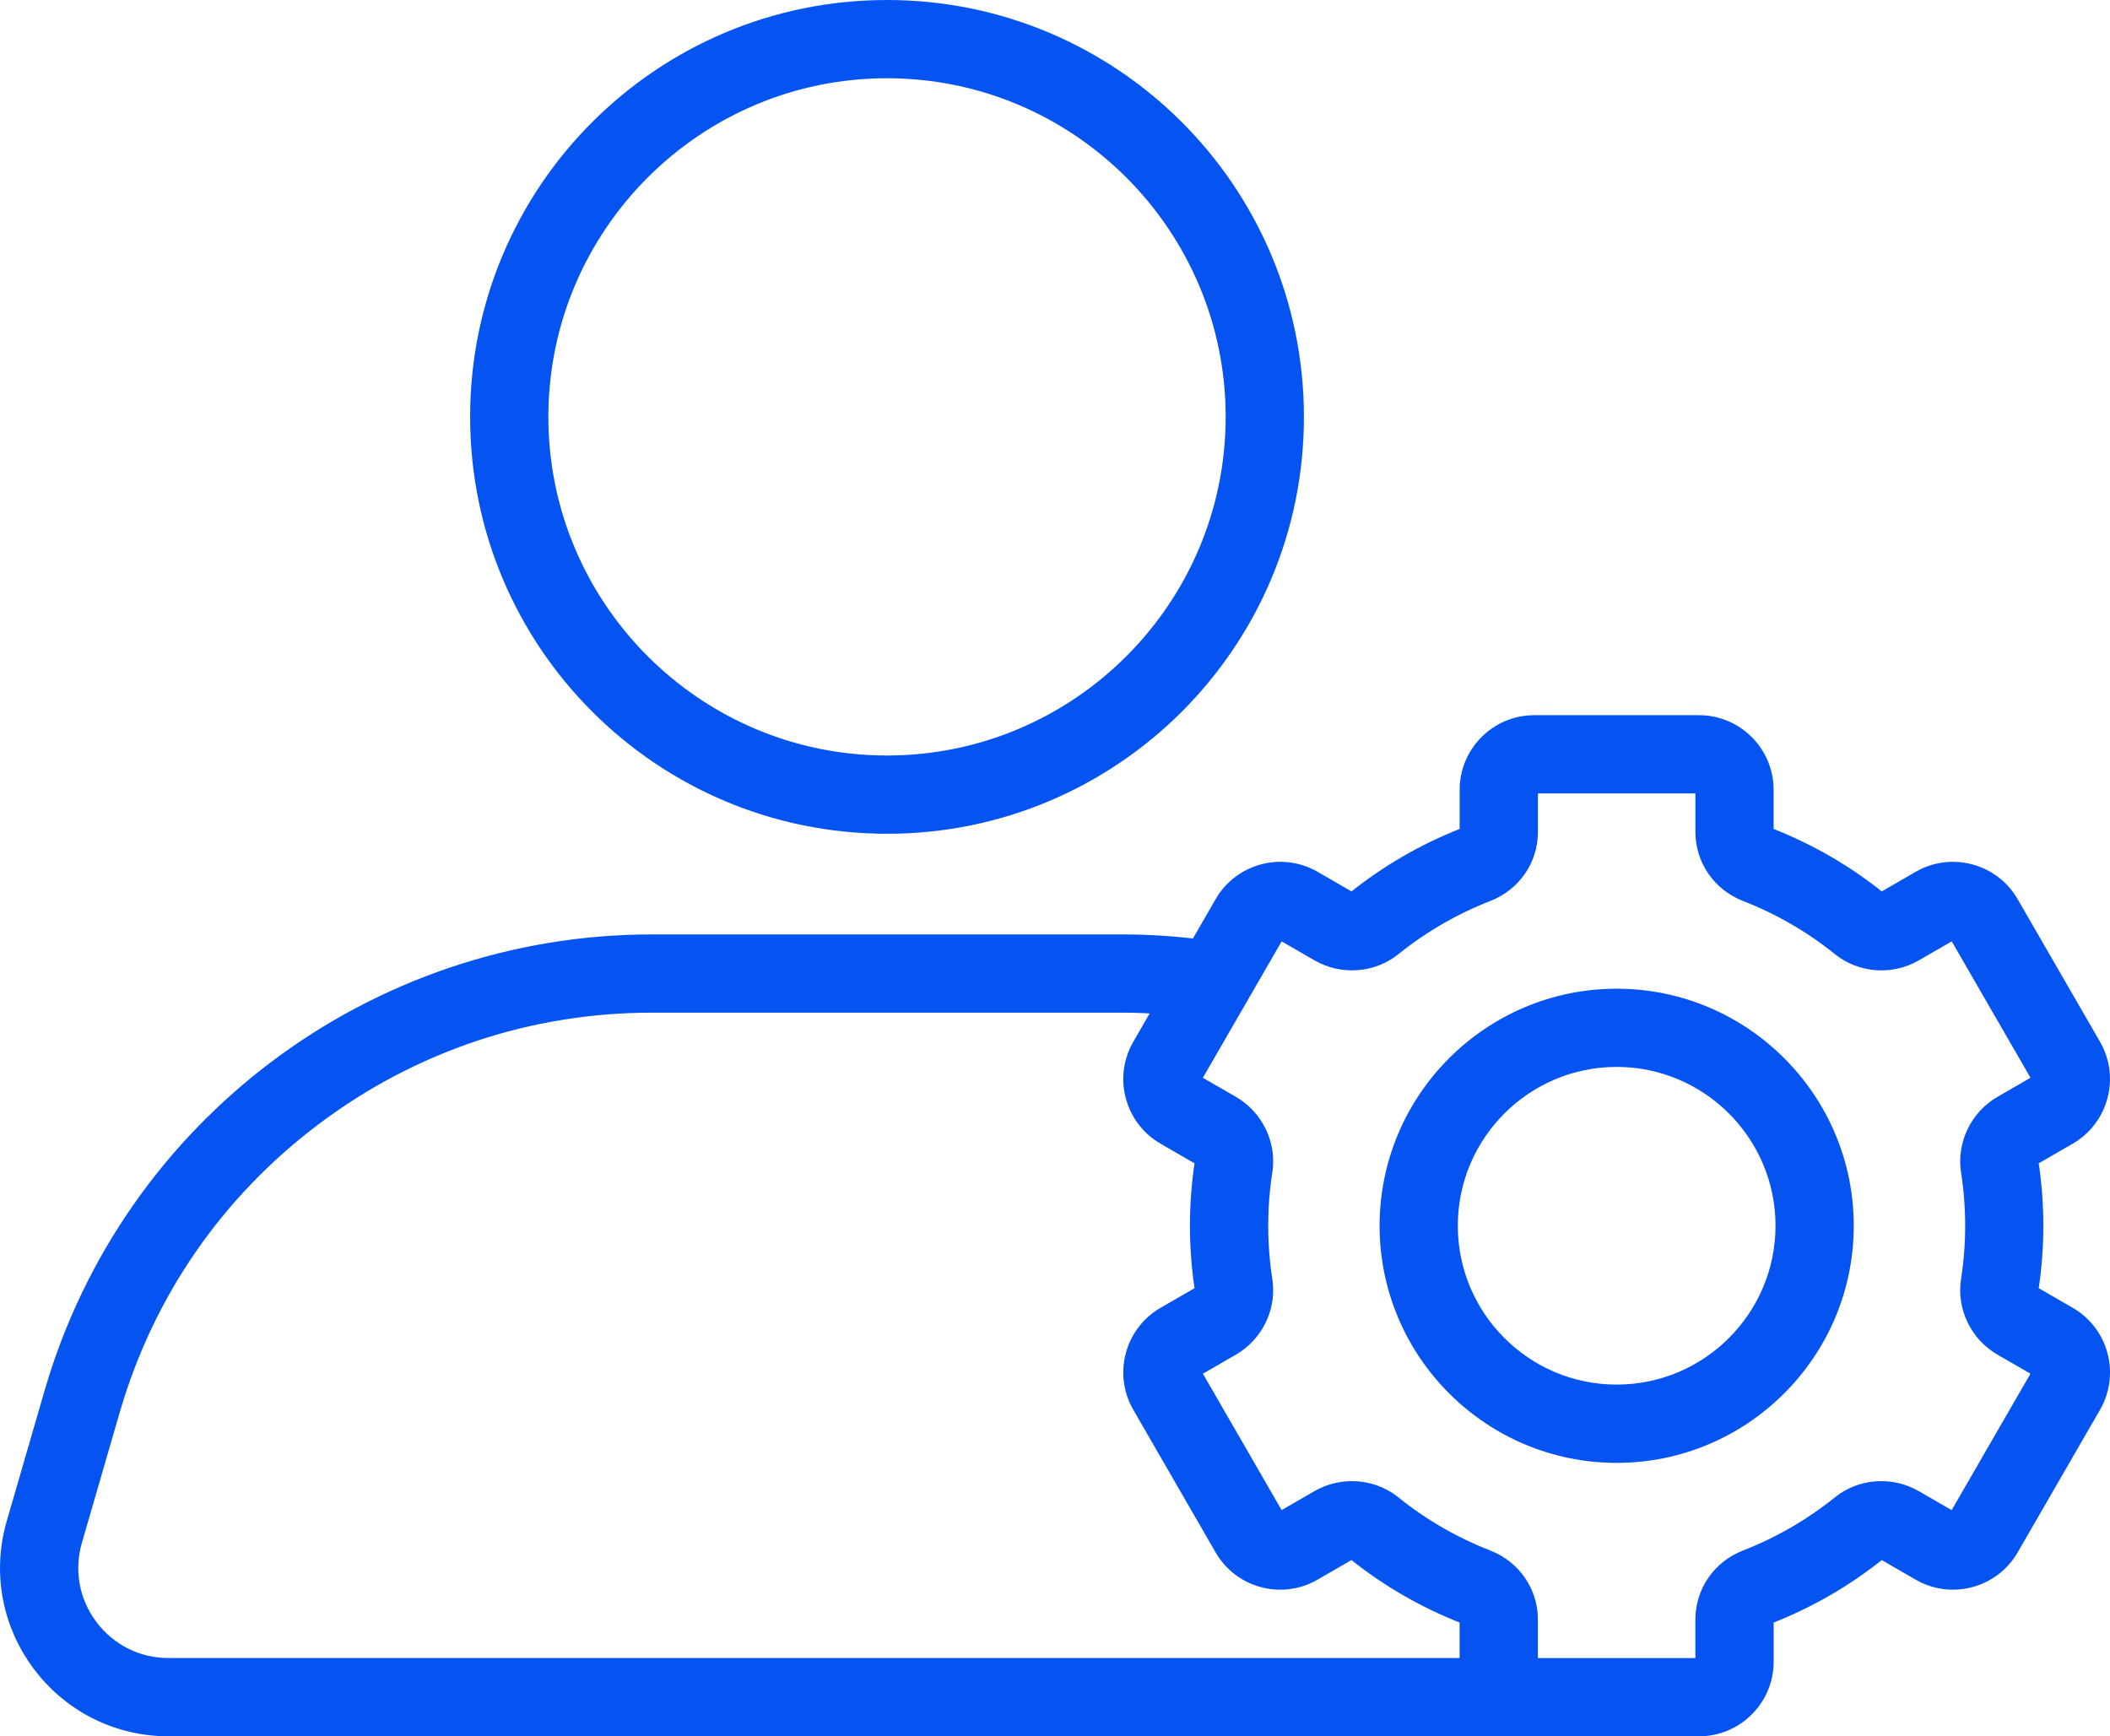
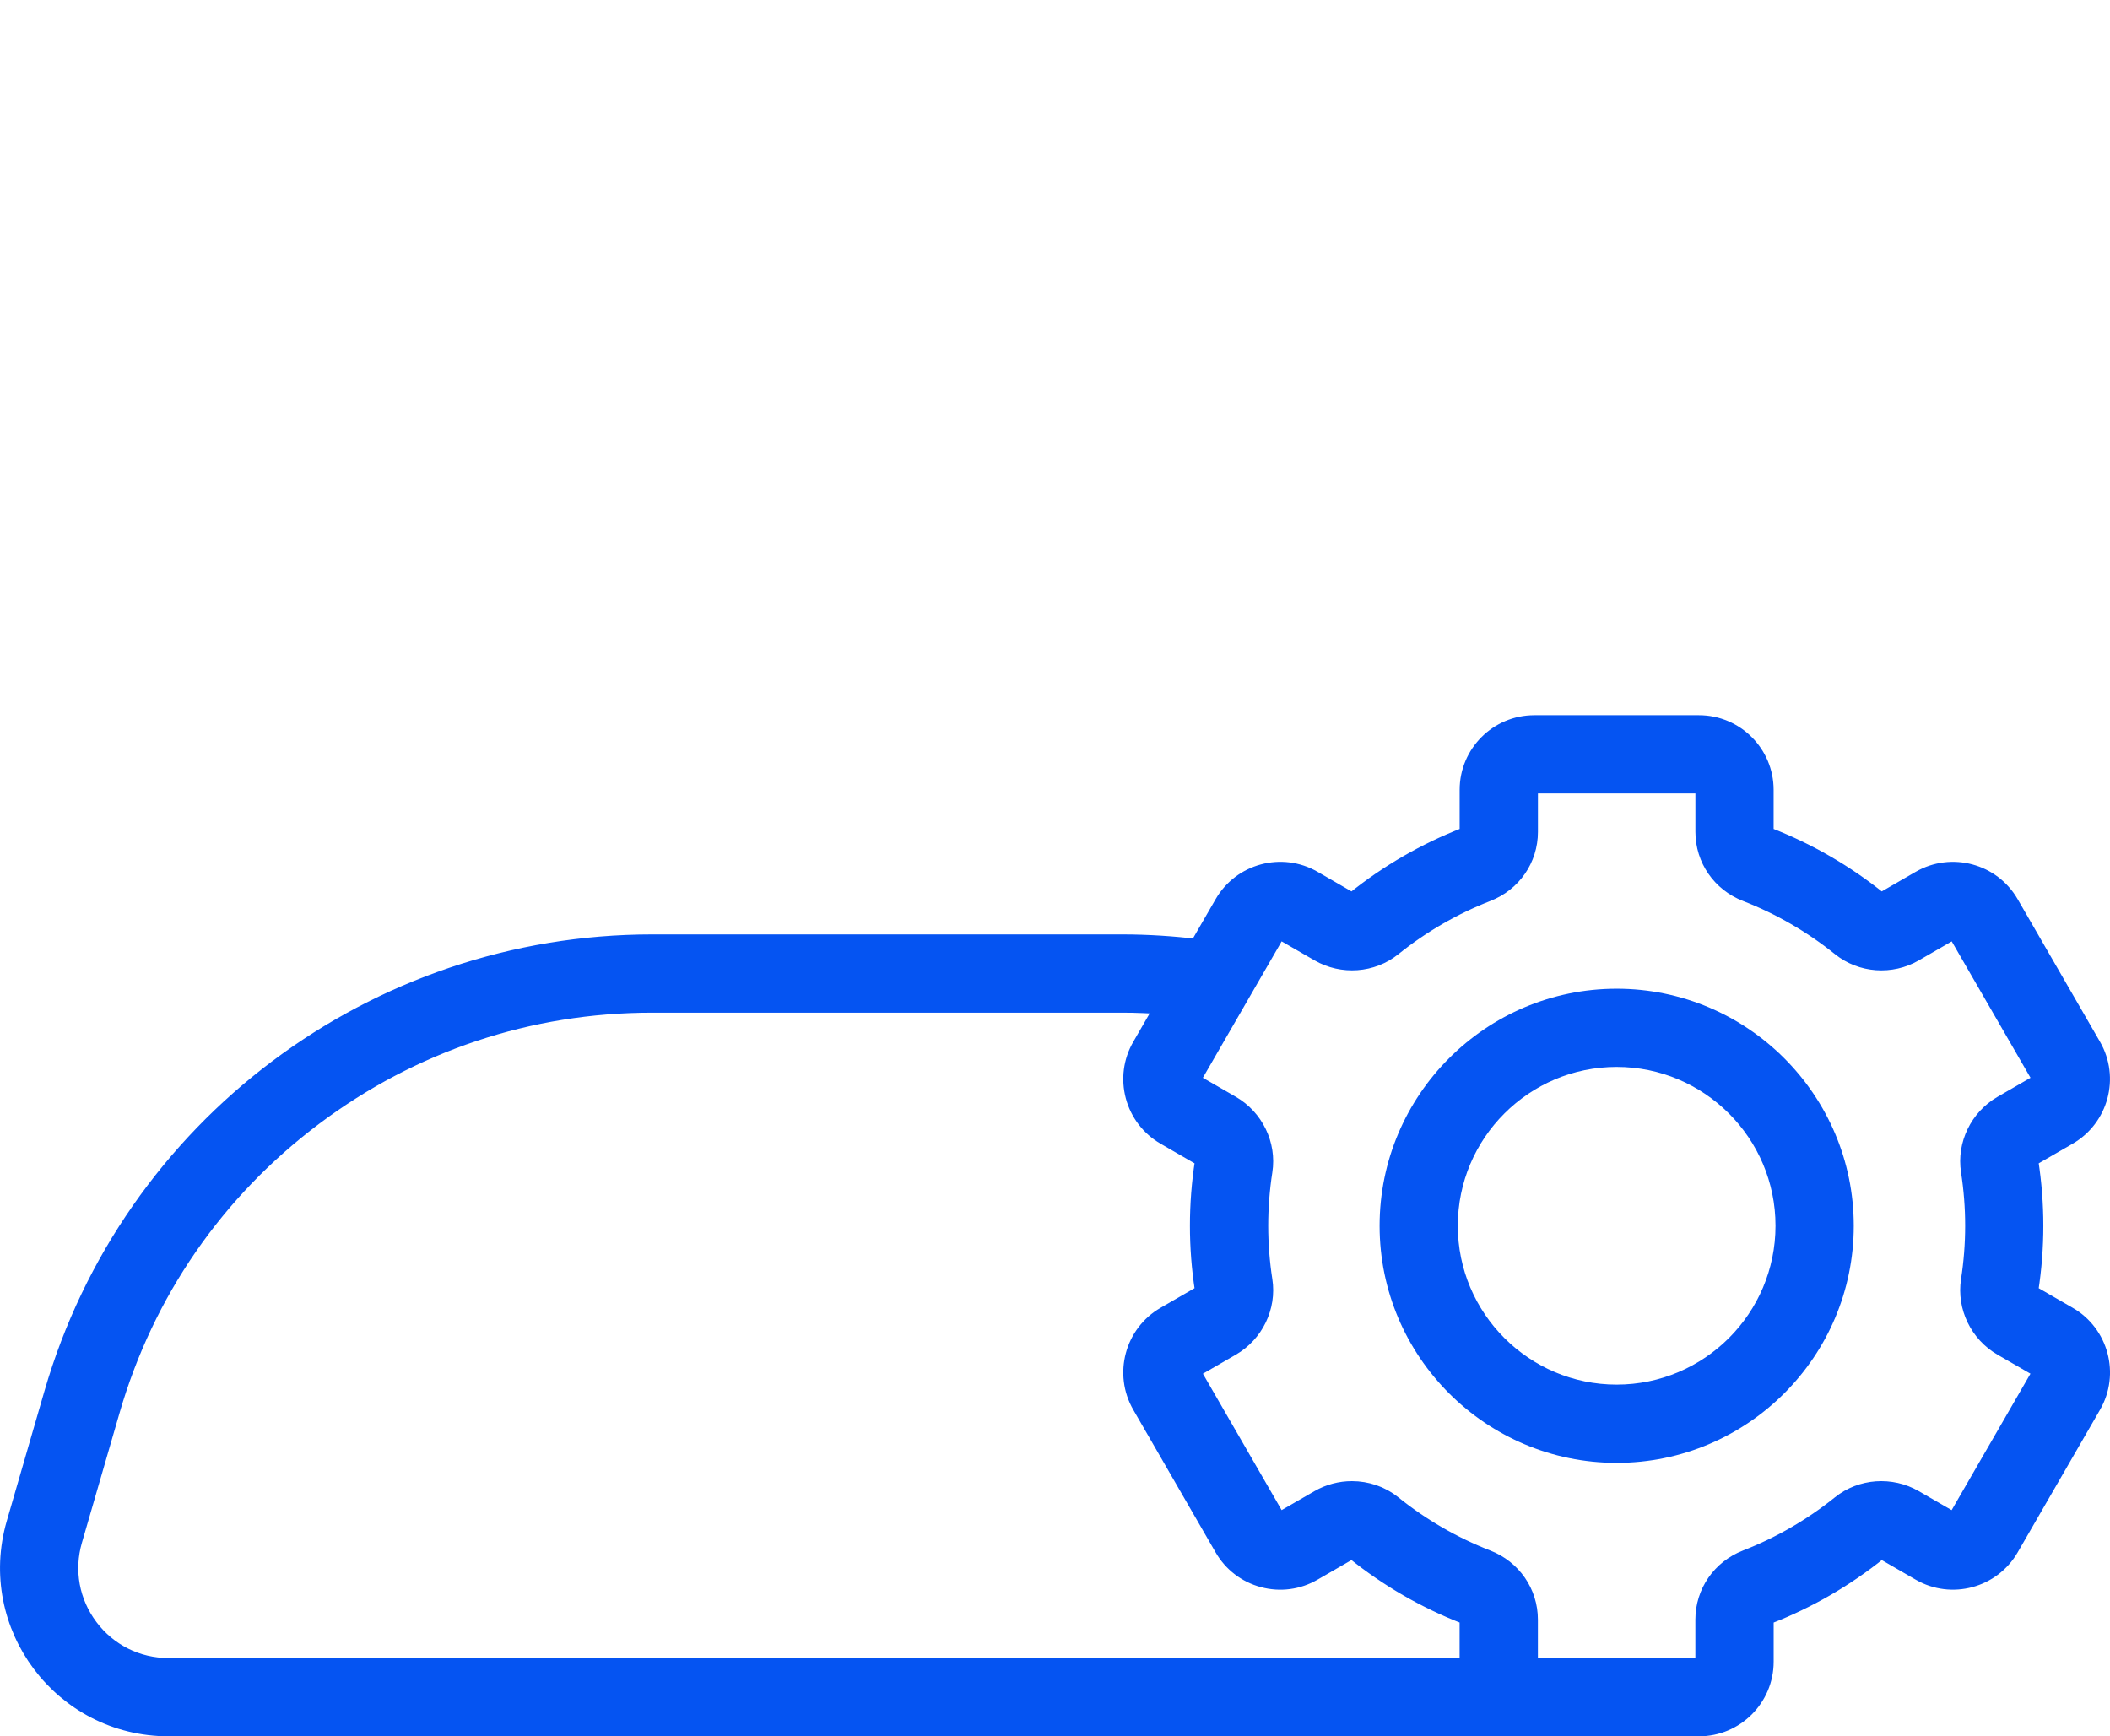
<svg xmlns="http://www.w3.org/2000/svg" id="a" viewBox="0 0 54.792 45.091">
  <defs>
    <style>.b{fill:#0554f2;stroke:#0554f2;stroke-miterlimit:10;stroke-width:.5px;}</style>
  </defs>
-   <path class="b" d="M23.034,21.403c5.841,0,10.576-4.735,10.576-10.576S28.875,.25,23.034,.25,12.458,4.985,12.458,10.826s4.735,10.576,10.576,10.576Zm0-19.621c4.987,0,9.044,4.057,9.044,9.044s-4.057,9.044-9.044,9.044-9.044-4.057-9.044-9.044S18.047,1.782,23.034,1.782Z" />
  <path class="b" d="M53.698,34.179l-.937-.541c-.054-.031-.086-.091-.078-.146,.085-.548,.128-1.107,.128-1.66s-.043-1.111-.128-1.66c-.008-.054,.024-.114,.078-.146l.937-.541c.806-.466,1.083-1.5,.618-2.306l-2.139-3.704c-.465-.806-1.5-1.083-2.306-.618l-.935,.54c-.055,.032-.124,.03-.167-.005-.865-.696-1.827-1.253-2.861-1.655-.061-.024-.101-.076-.101-.133v-1.093c0-.931-.757-1.688-1.688-1.688h-4.277c-.931,0-1.688,.757-1.688,1.688v1.093c0,.057-.04,.109-.101,.133-1.033,.402-1.996,.959-2.861,1.655-.043,.035-.112,.037-.167,.005l-.935-.54c-.806-.466-1.841-.188-2.306,.618l-.671,1.162-.84,1.455-.627,1.087c-.226,.391-.285,.845-.169,1.281,.117,.435,.396,.799,.786,1.025l.937,.541c.054,.032,.087,.091,.078,.146-.085,.548-.128,1.107-.128,1.66s.043,1.111,.128,1.66c.008,.054-.024,.114-.078,.146l-.937,.541c-.806,.465-1.083,1.5-.618,2.306l2.138,3.704c.225,.391,.59,.67,1.025,.786,.435,.117,.89,.057,1.281-.169l.935-.54c.055-.032,.124-.03,.167,.005,.865,.697,1.828,1.253,2.861,1.655,.061,.024,.101,.076,.101,.133v1.093c0,.052,.003,.103,.008,.154l0,.002H4.377c-.823,0-1.579-.377-2.073-1.035-.494-.658-.646-1.489-.417-2.279l.979-3.376c.891-3.072,2.713-5.712,5.271-7.633,2.558-1.921,5.6-2.937,8.799-2.937h12.197c.382,0,.763,.017,1.14,.046l.84-1.455c-.65-.08-1.313-.123-1.98-.123h-12.197c-7.201,0-13.536,4.759-15.541,11.676l-.979,3.376c-.765,2.639,1.215,5.273,3.962,5.273H44.12c.931,0,1.688-.757,1.688-1.688v-1.093c0-.057,.04-.109,.101-.133,1.033-.402,1.995-.959,2.861-1.655,.043-.035,.112-.037,.167-.005l.935,.54c.806,.466,1.841,.188,2.306-.618l2.139-3.704c.465-.806,.188-1.841-.618-2.306Zm-.709,1.54l-2.139,3.704c-.043,.074-.139,.1-.214,.057l-.935-.54c-.6-.346-1.361-.291-1.894,.138-.743,.598-1.569,1.076-2.455,1.421-.654,.255-1.077,.867-1.077,1.561v1.093c0,.086-.07,.156-.156,.156h-4.277c-.086,0-.156-.07-.156-.156v-1.093c0-.694-.423-1.306-1.077-1.561-.886-.345-1.713-.823-2.455-1.421-.3-.241-.672-.364-1.047-.364-.292,0-.585,.075-.847,.226l-.935,.54c-.046,.027-.09,.023-.118,.016-.029-.008-.068-.026-.095-.073l-2.138-3.704c-.043-.075-.018-.171,.057-.214l.936-.541c.599-.346,.931-1.032,.826-1.707-.073-.471-.11-.951-.11-1.425s.037-.954,.11-1.425c.105-.675-.227-1.361-.826-1.707l-.937-.541c-.075-.043-.1-.139-.057-.214l2.139-3.704c.043-.074,.139-.1,.214-.057l.935,.54c.6,.346,1.361,.291,1.894-.138,.743-.598,1.569-1.076,2.455-1.421,.654-.255,1.077-.867,1.077-1.561v-1.093c0-.086,.07-.156,.156-.156h4.277c.086,0,.156,.07,.156,.156v1.093c0,.694,.423,1.306,1.077,1.561,.887,.345,1.713,.823,2.456,1.421,.533,.429,1.294,.485,1.894,.138l.935-.54c.075-.043,.171-.017,.214,.057l2.139,3.704c.043,.075,.017,.17-.057,.214l-.937,.541c-.599,.346-.931,1.032-.826,1.707,.073,.471,.11,.95,.11,1.425s-.037,.954-.11,1.425c-.105,.675,.227,1.362,.826,1.707l.937,.541c.075,.043,.1,.139,.057,.214Z" />
  <path class="b" d="M41.981,25.926c-3.257,0-5.906,2.65-5.906,5.907s2.65,5.907,5.906,5.907,5.907-2.65,5.907-5.907-2.65-5.907-5.907-5.907Zm0,10.281c-2.412,0-4.375-1.962-4.375-4.375s1.962-4.375,4.375-4.375,4.375,1.962,4.375,4.375-1.962,4.375-4.375,4.375Z" />
</svg>